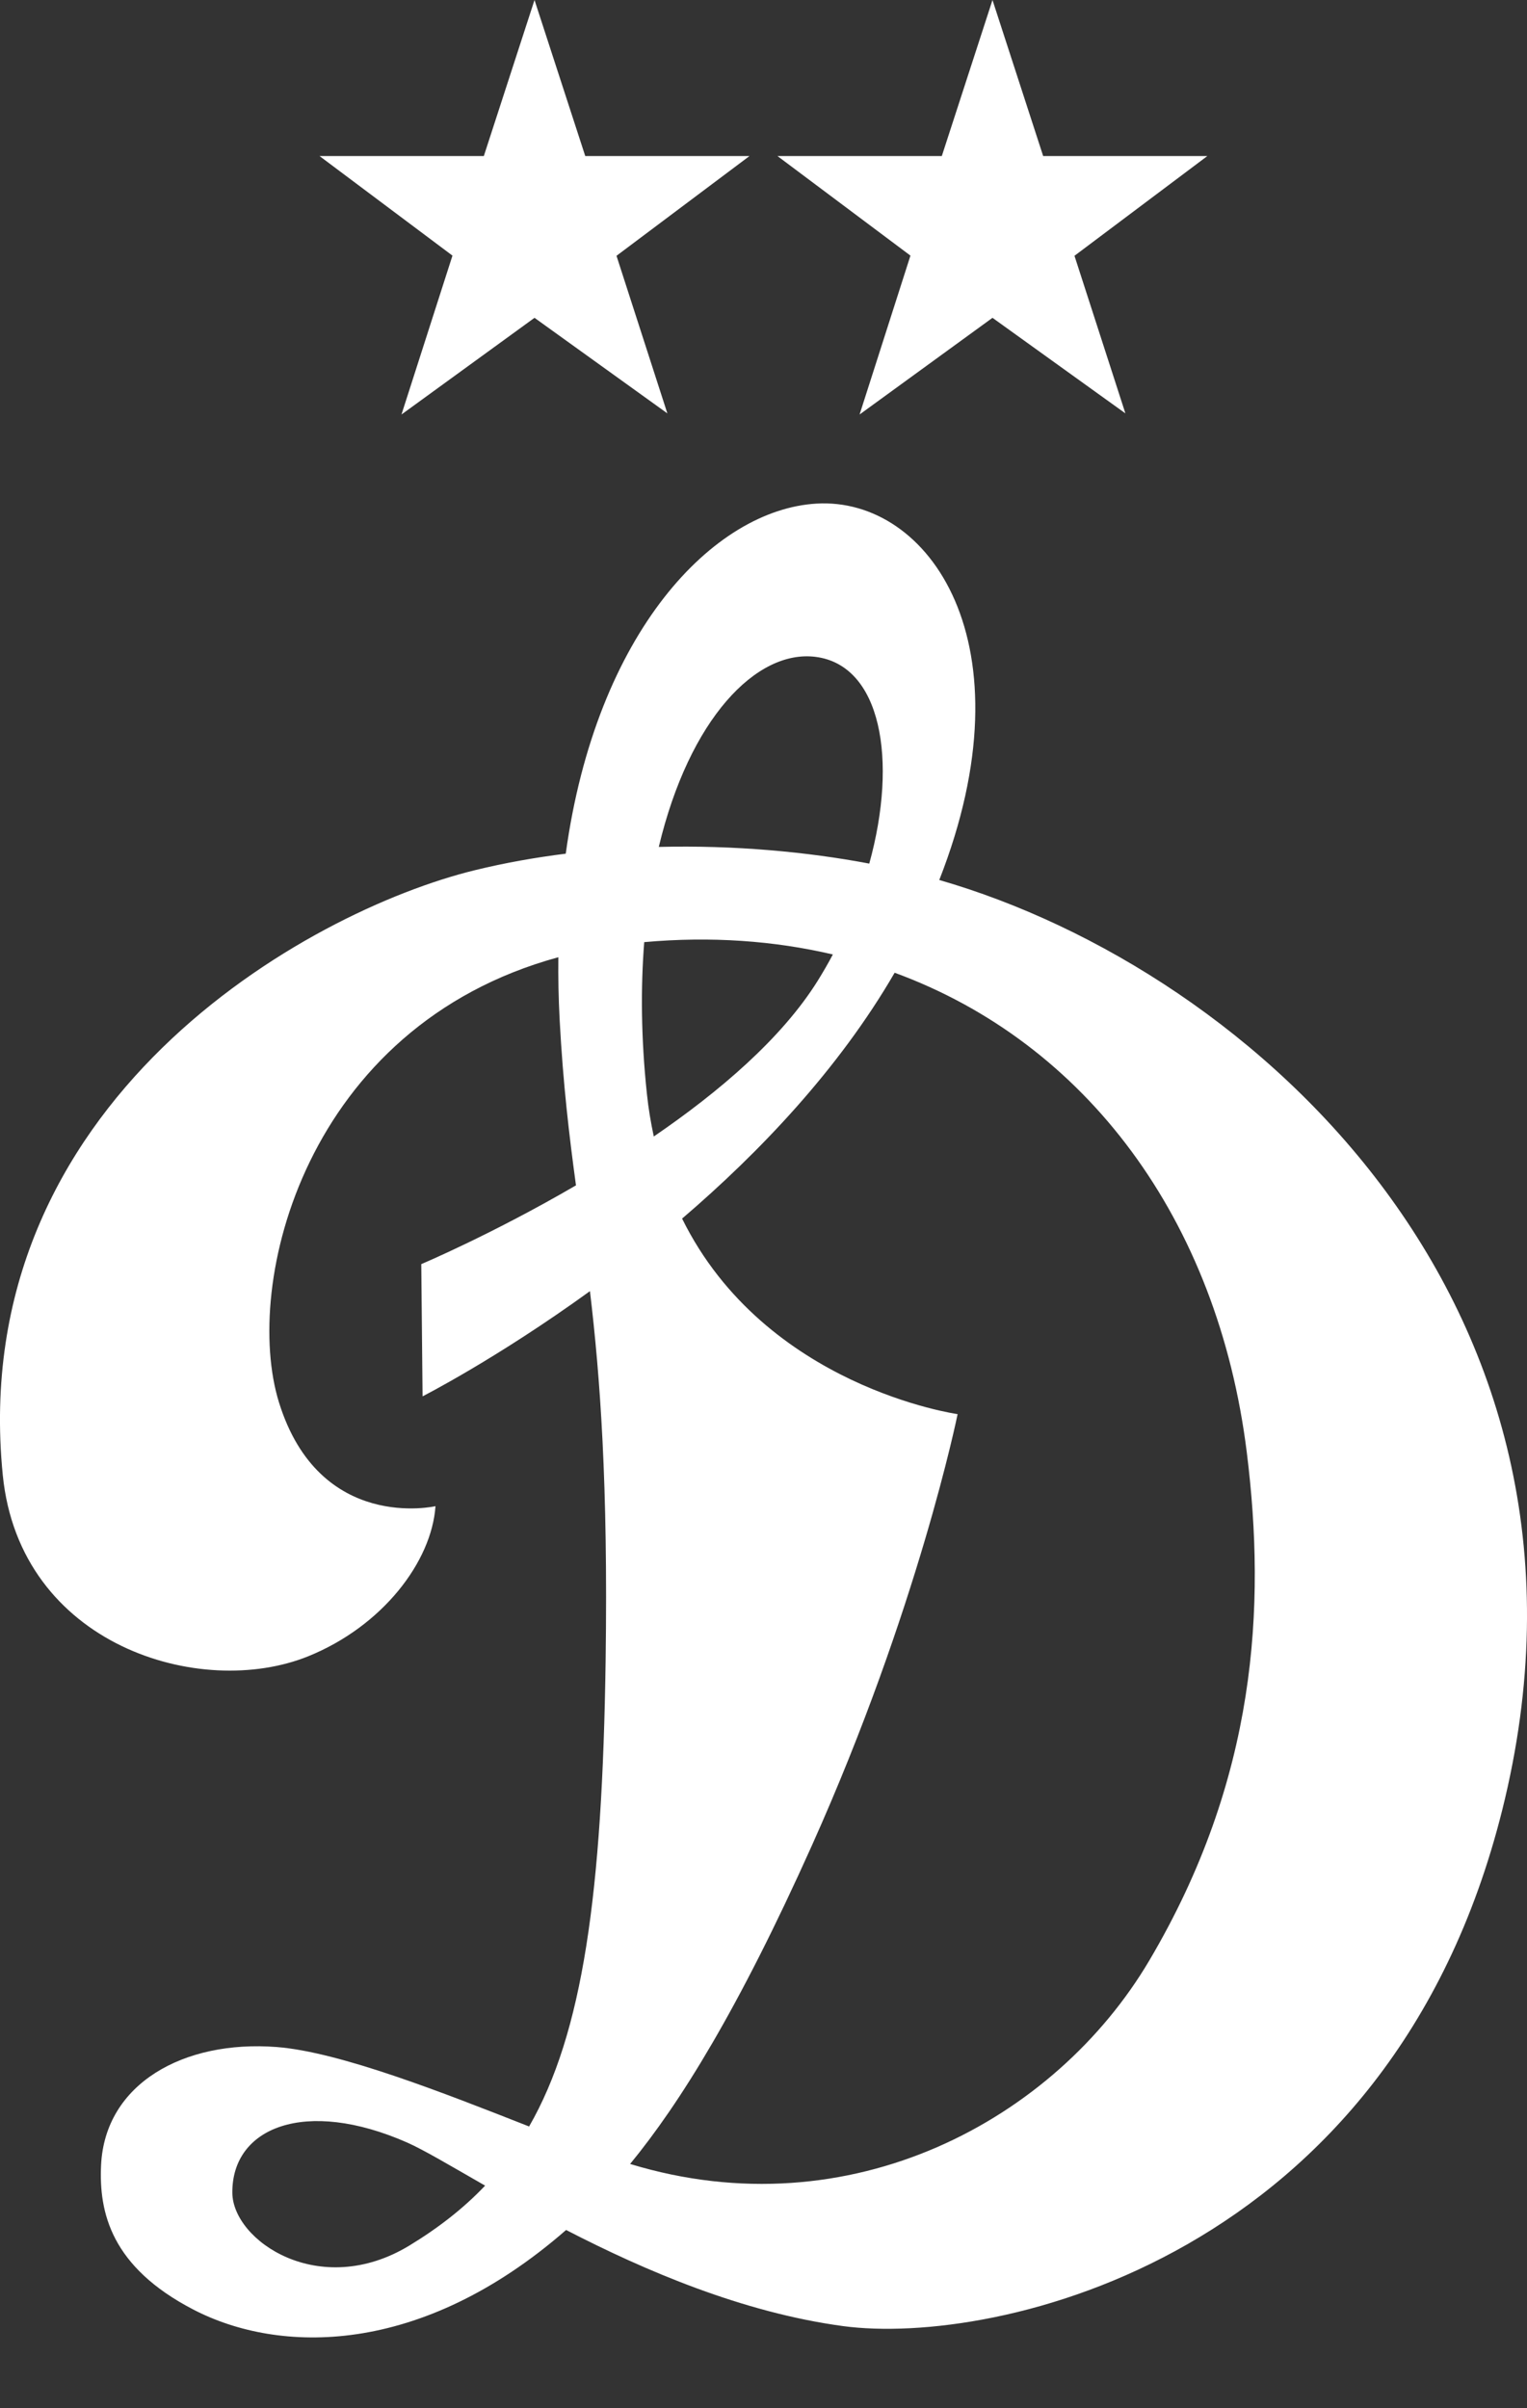
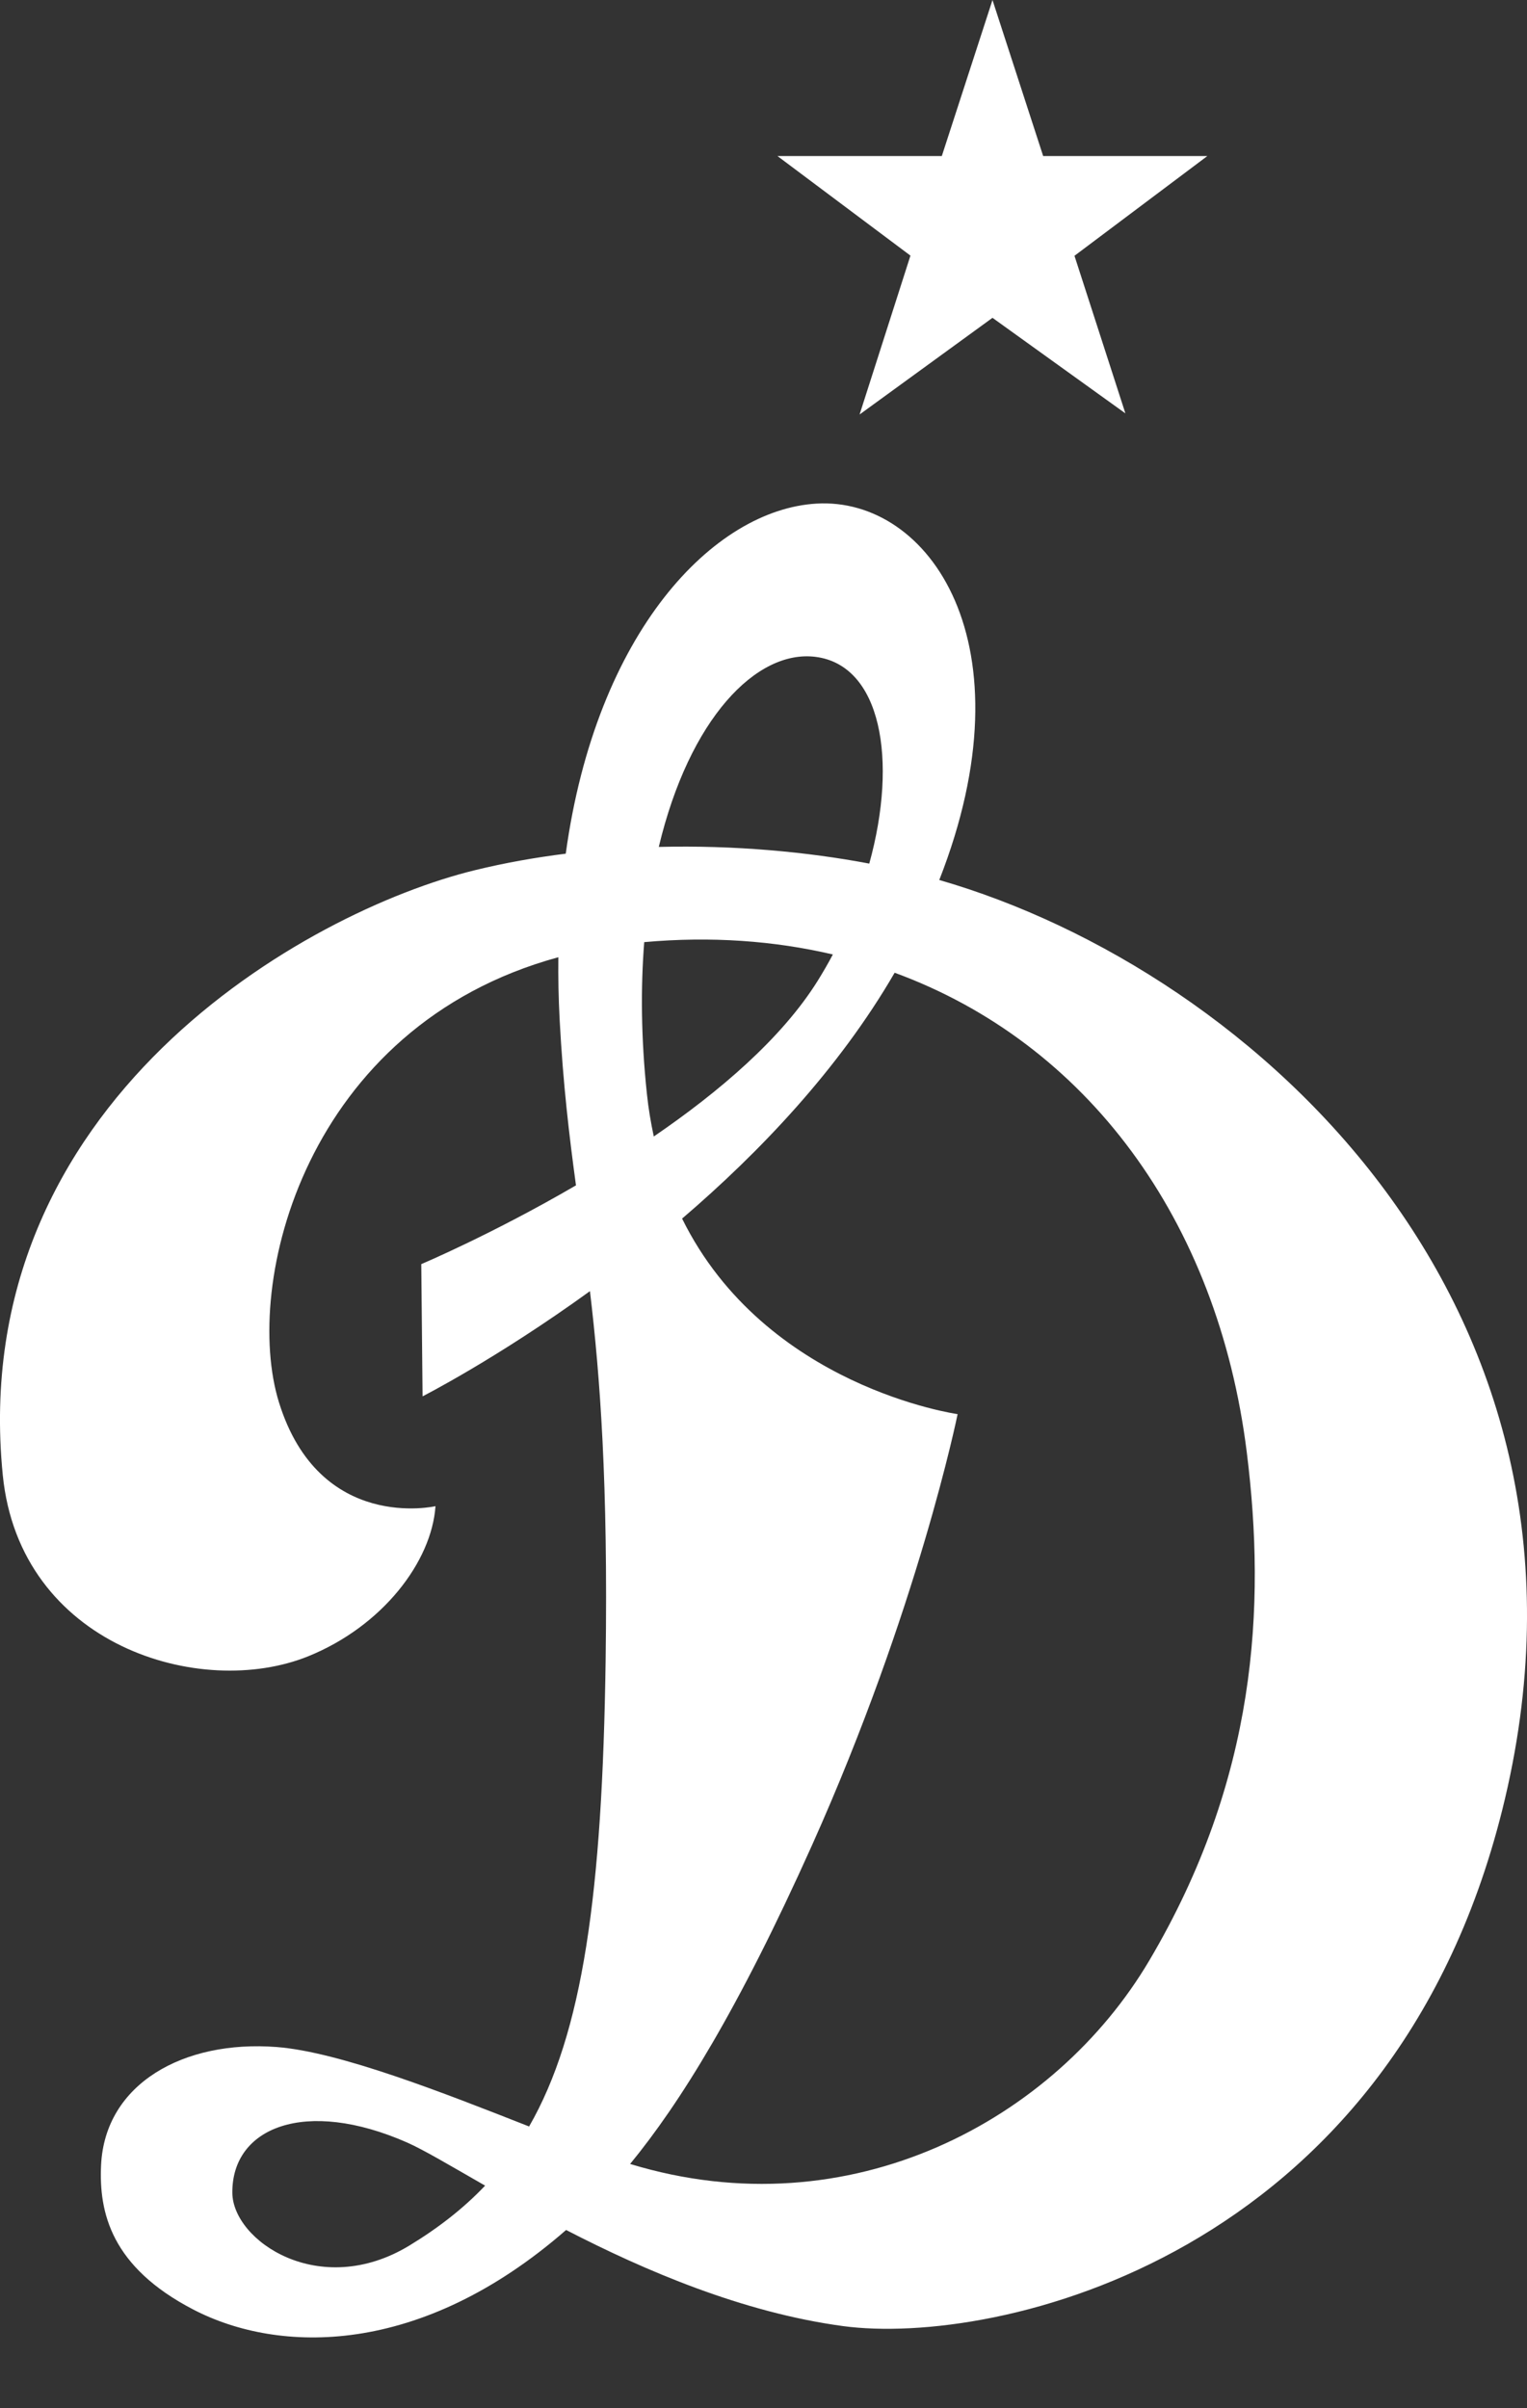
<svg xmlns="http://www.w3.org/2000/svg" width="26" height="41" viewBox="0 0 26 41" fill="none">
  <rect x="0" y="0" width="26" height="41" fill="#333333" stroke="none" />
  <path d="M15.993 14.982C17.574 10.953 15.819 8.461 13.903 8.574C12.151 8.676 10.151 10.759 9.633 14.534C9.115 14.599 8.597 14.69 8.087 14.815C5.24 15.509 -0.583 18.753 0.047 25.112C0.336 28.015 3.417 28.942 5.252 28.197C6.515 27.684 7.35 26.587 7.415 25.643C7.415 25.643 5.44 26.098 4.75 23.876C4.125 21.86 5.198 17.474 9.507 16.297C9.503 16.641 9.51 16.996 9.529 17.361C9.588 18.469 9.692 19.335 9.807 20.181C8.378 21.014 7.173 21.522 7.173 21.522L7.195 23.773C7.195 23.773 8.452 23.135 10.045 21.982C10.219 23.447 10.354 25.247 10.312 28.265C10.256 32.242 9.924 34.612 9.009 36.204C7.562 35.635 5.786 34.934 4.71 34.851C3.128 34.729 1.787 35.474 1.721 36.862C1.683 37.67 1.893 38.596 3.294 39.322C4.75 40.077 7.159 40.13 9.639 37.966C10.983 38.66 12.645 39.371 14.351 39.602C16.94 39.951 23.67 38.464 25.579 30.813C27.706 22.29 21.355 16.53 15.993 14.982ZM13.884 11.183C14.998 11.322 15.293 12.925 14.801 14.703C13.751 14.504 12.51 14.387 11.217 14.419C11.738 12.235 12.88 11.058 13.884 11.183ZM11.014 18.616C10.915 17.679 10.908 16.818 10.969 16.04C12.106 15.938 13.182 16.016 14.181 16.25C14.101 16.401 14.015 16.55 13.923 16.698C13.309 17.682 12.241 18.591 11.132 19.349C11.082 19.115 11.04 18.872 11.014 18.616ZM6.969 38.232C5.44 39.158 3.961 38.149 3.956 37.332C3.948 36.218 5.197 35.714 6.932 36.477C7.213 36.601 7.672 36.874 8.26 37.211C7.893 37.597 7.466 37.93 6.969 38.232ZM19.569 33.378C17.968 36.089 14.483 37.986 10.729 36.842C11.578 35.808 12.574 34.208 13.824 31.42C15.637 27.376 16.305 24.076 16.305 24.076C16.305 24.076 13.031 23.619 11.614 20.747C12.934 19.617 14.281 18.203 15.233 16.561C18.491 17.756 20.735 20.758 21.229 24.728C21.557 27.359 21.397 30.285 19.569 33.378Z" fill="white" />
-   <path d="M9.101 0L9.965 2.657H12.761L10.497 4.355L11.363 7.038L9.101 5.411L6.836 7.057L7.704 4.352L5.441 2.657H8.238L9.101 0Z" fill="white" />
  <path d="M16.899 0L17.762 2.657H20.557L18.295 4.355L19.162 7.038L16.899 5.411L14.636 7.057L15.502 4.352L13.238 2.657H16.036L16.899 0Z" fill="white" />
</svg>